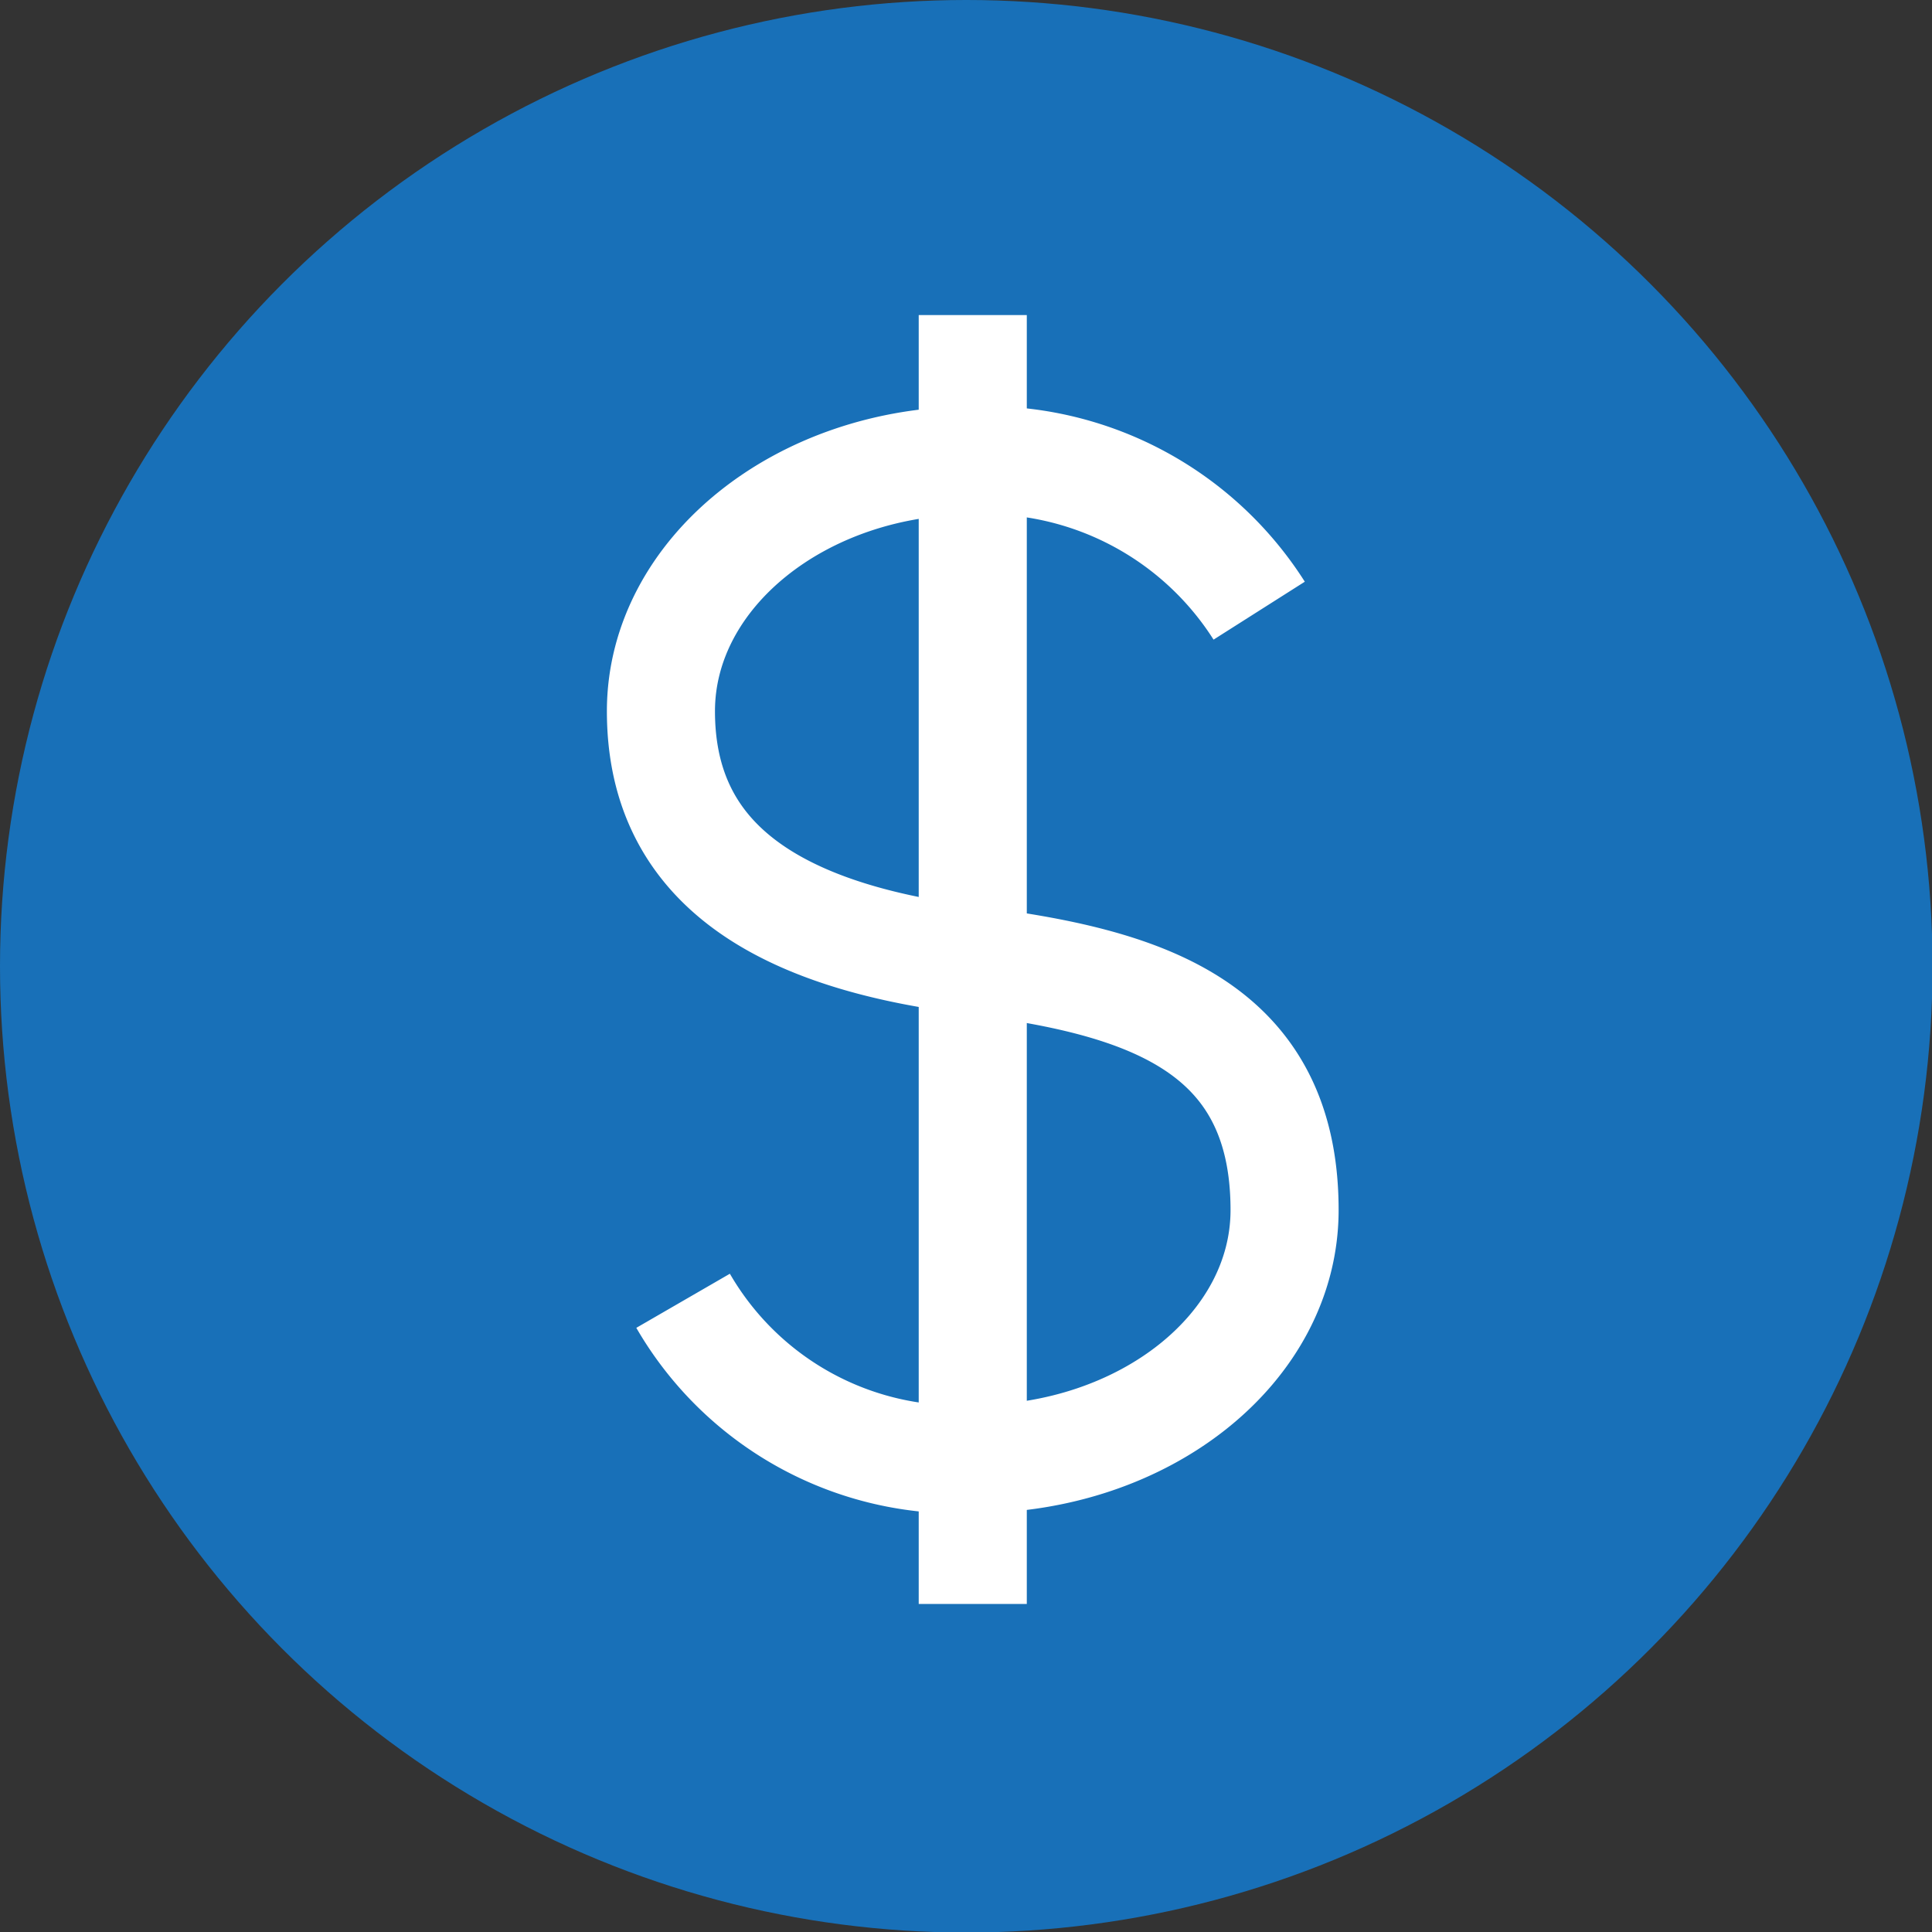
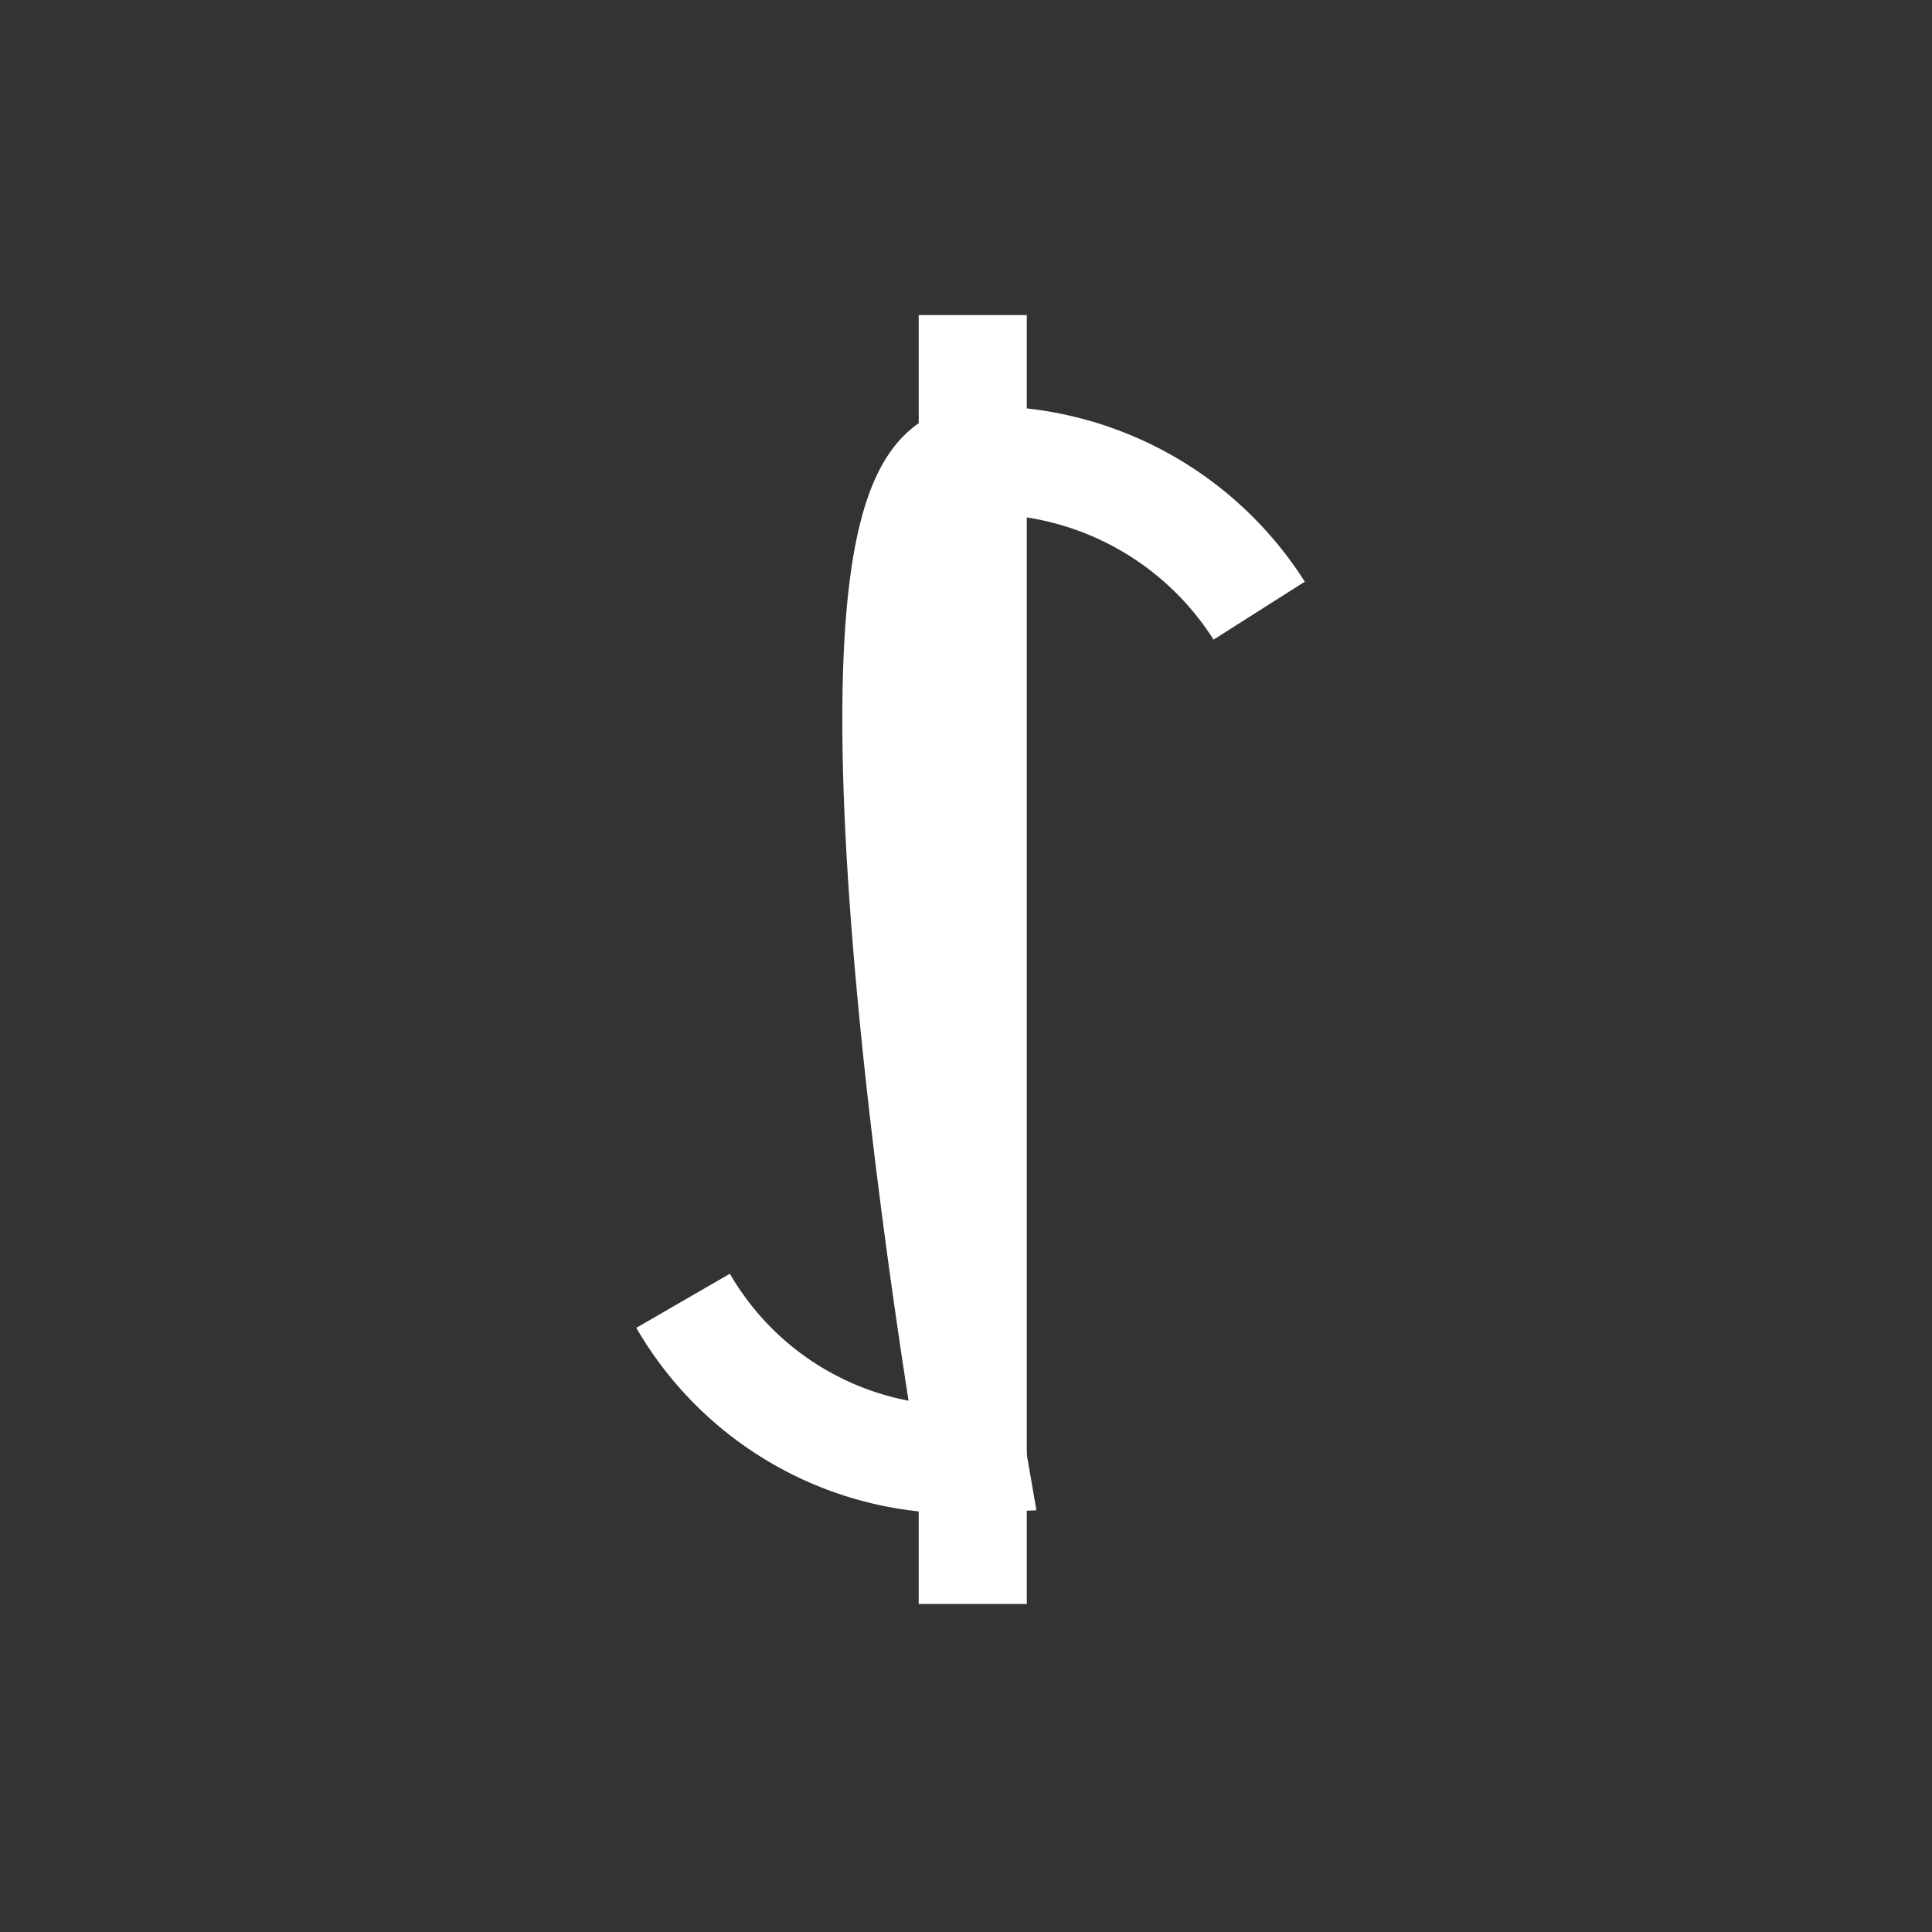
<svg xmlns="http://www.w3.org/2000/svg" viewBox="0 0 35.75 35.75">
  <rect x="0" y="0" width="35.75" height="35.75" fill="#333333" stroke="none" />
  <defs>
    <style>.cls-1{fill:#1870b8;}.cls-2{fill:none;stroke:#fff;stroke-miterlimit:10;stroke-width:2px;}</style>
  </defs>
  <g id="Layer_2" data-name="Layer 2">
    <g id="Layer_1-2" data-name="Layer 1">
-       <circle class="cls-1" cx="17.88" cy="17.88" r="17.88" />
-       <path class="cls-2" d="M12.64,24.07A5.88,5.88,0,0,0,18,27c3.19,0,5.77-2.06,5.77-4.61,0-3.46-2.69-4.23-5.77-4.62-4-.49-5.77-2.06-5.77-4.61S14.82,8.52,18,8.52a6,6,0,0,1,5.3,2.78" />
+       <path class="cls-2" d="M12.64,24.07A5.88,5.88,0,0,0,18,27S14.82,8.52,18,8.52a6,6,0,0,1,5.3,2.78" />
      <line class="cls-2" x1="18" y1="5.83" x2="18" y2="29.68" />
    </g>
  </g>
</svg>